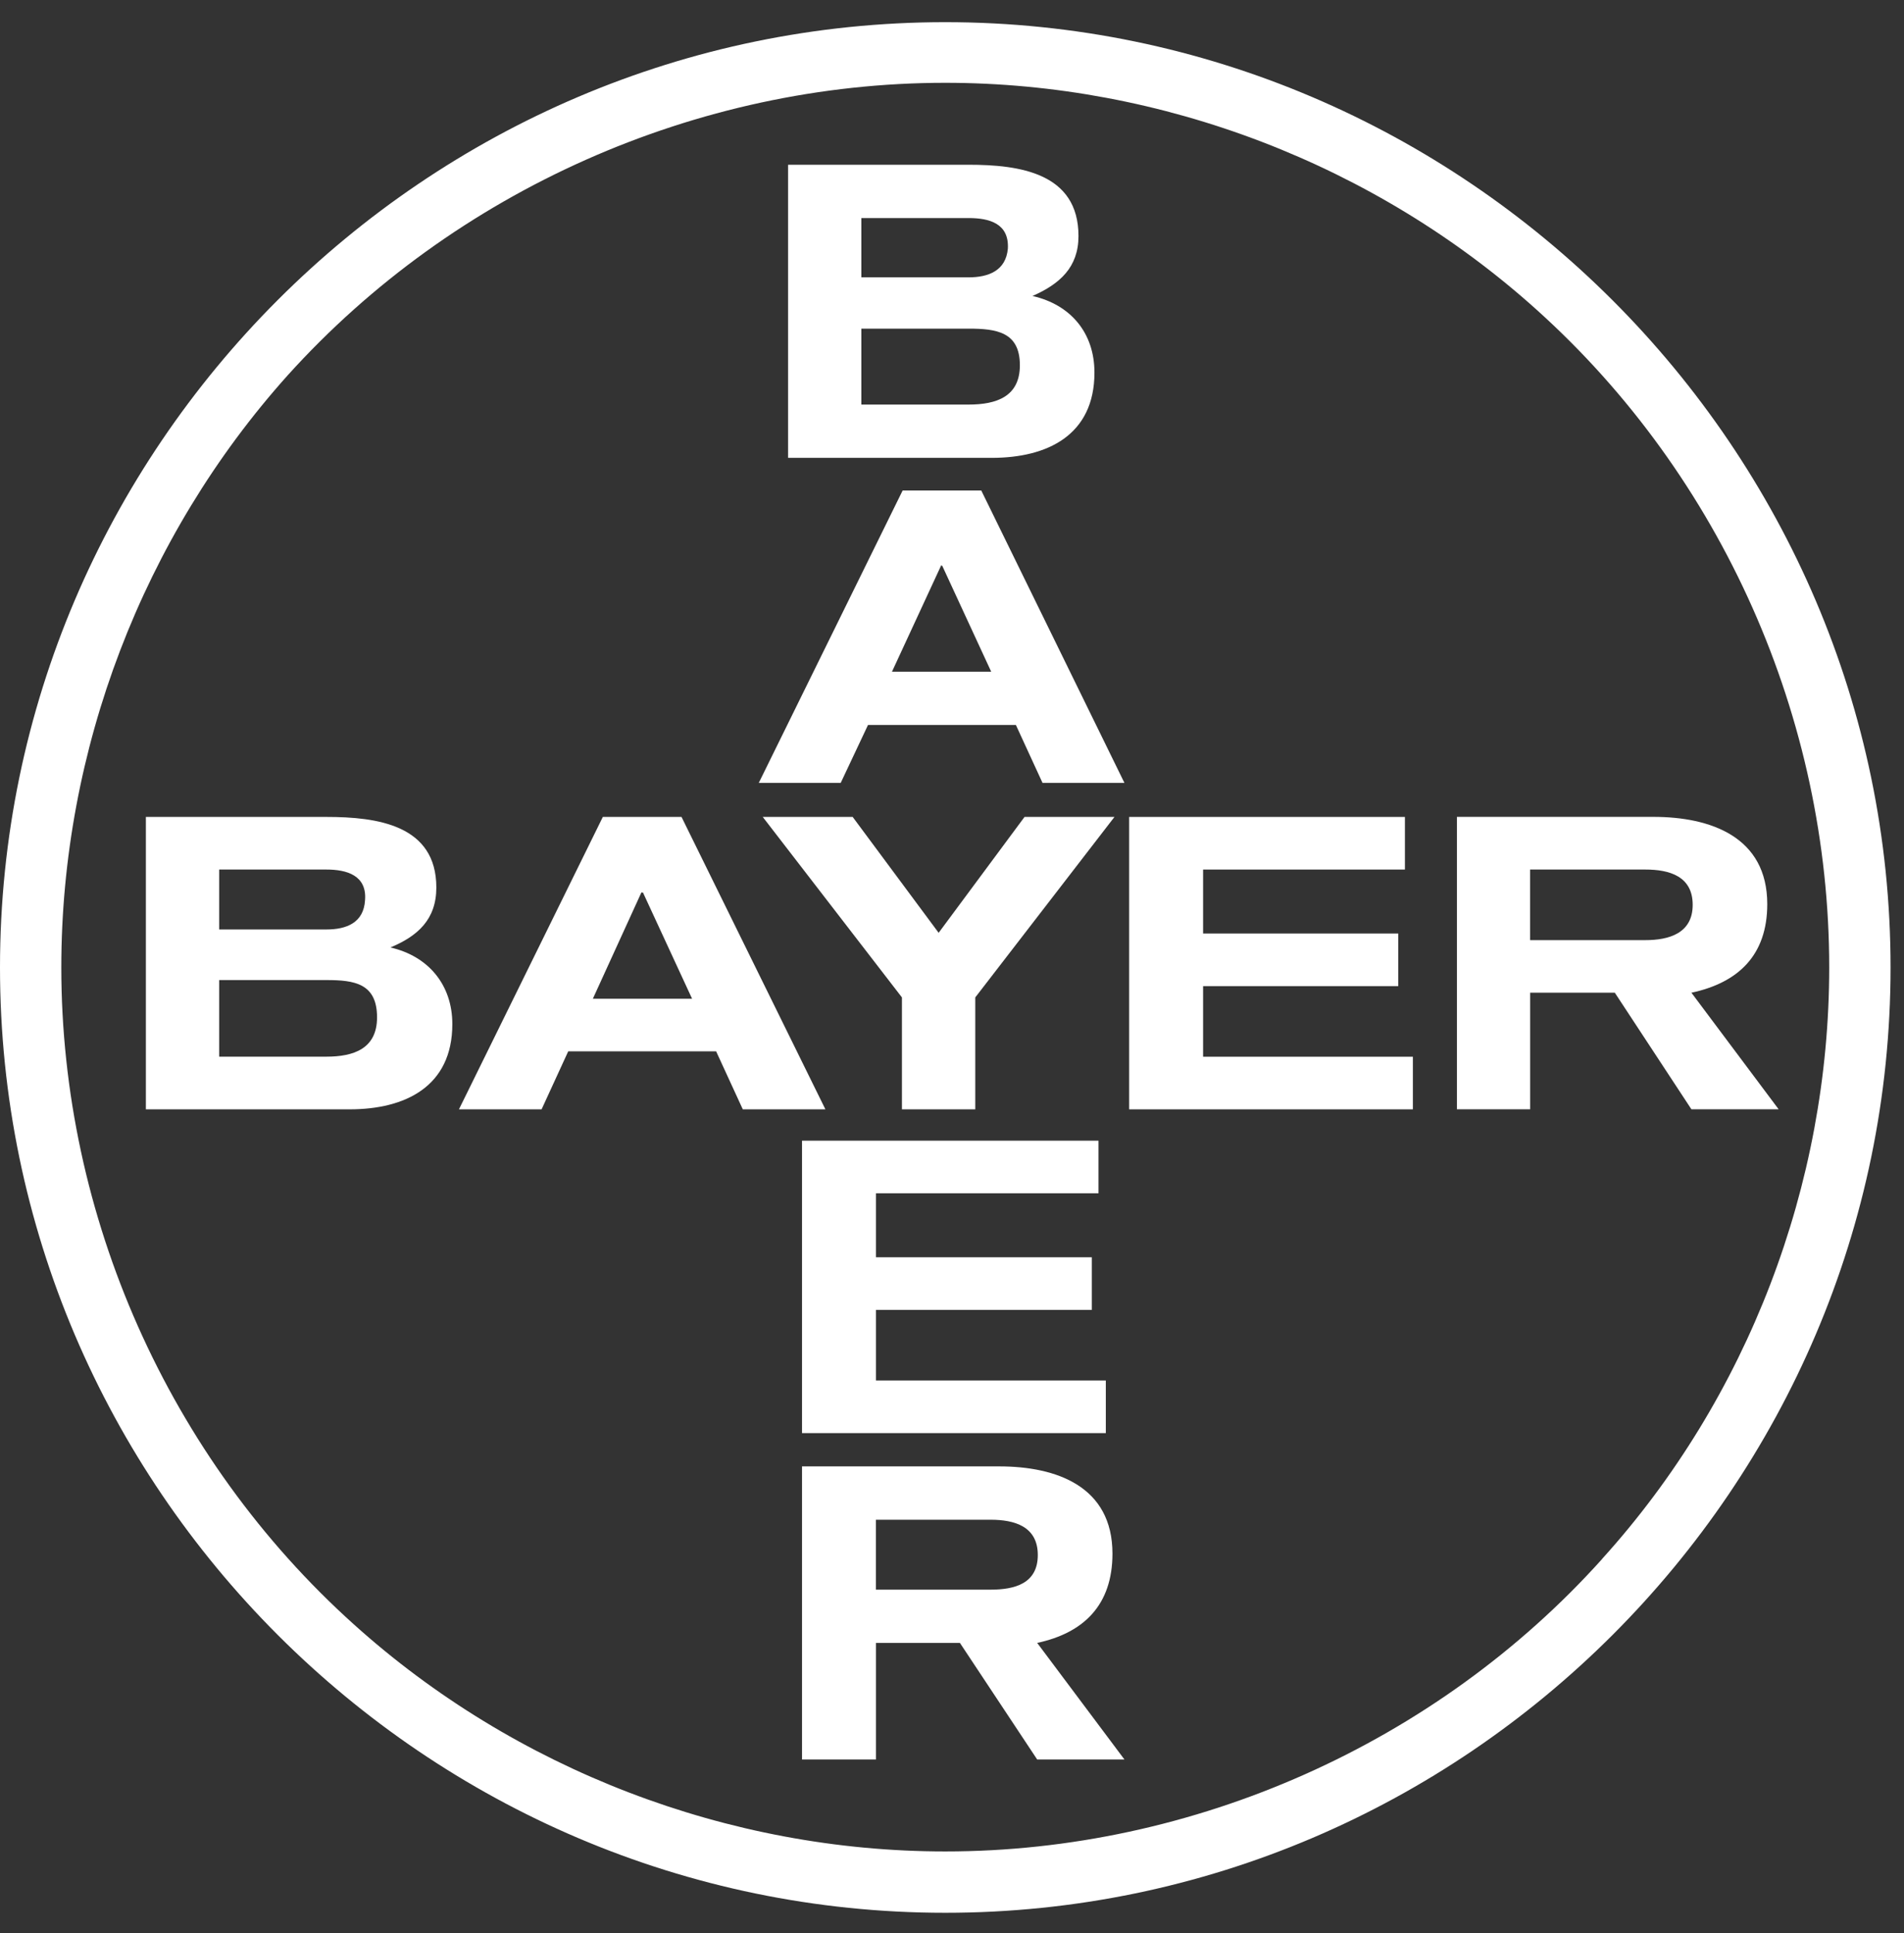
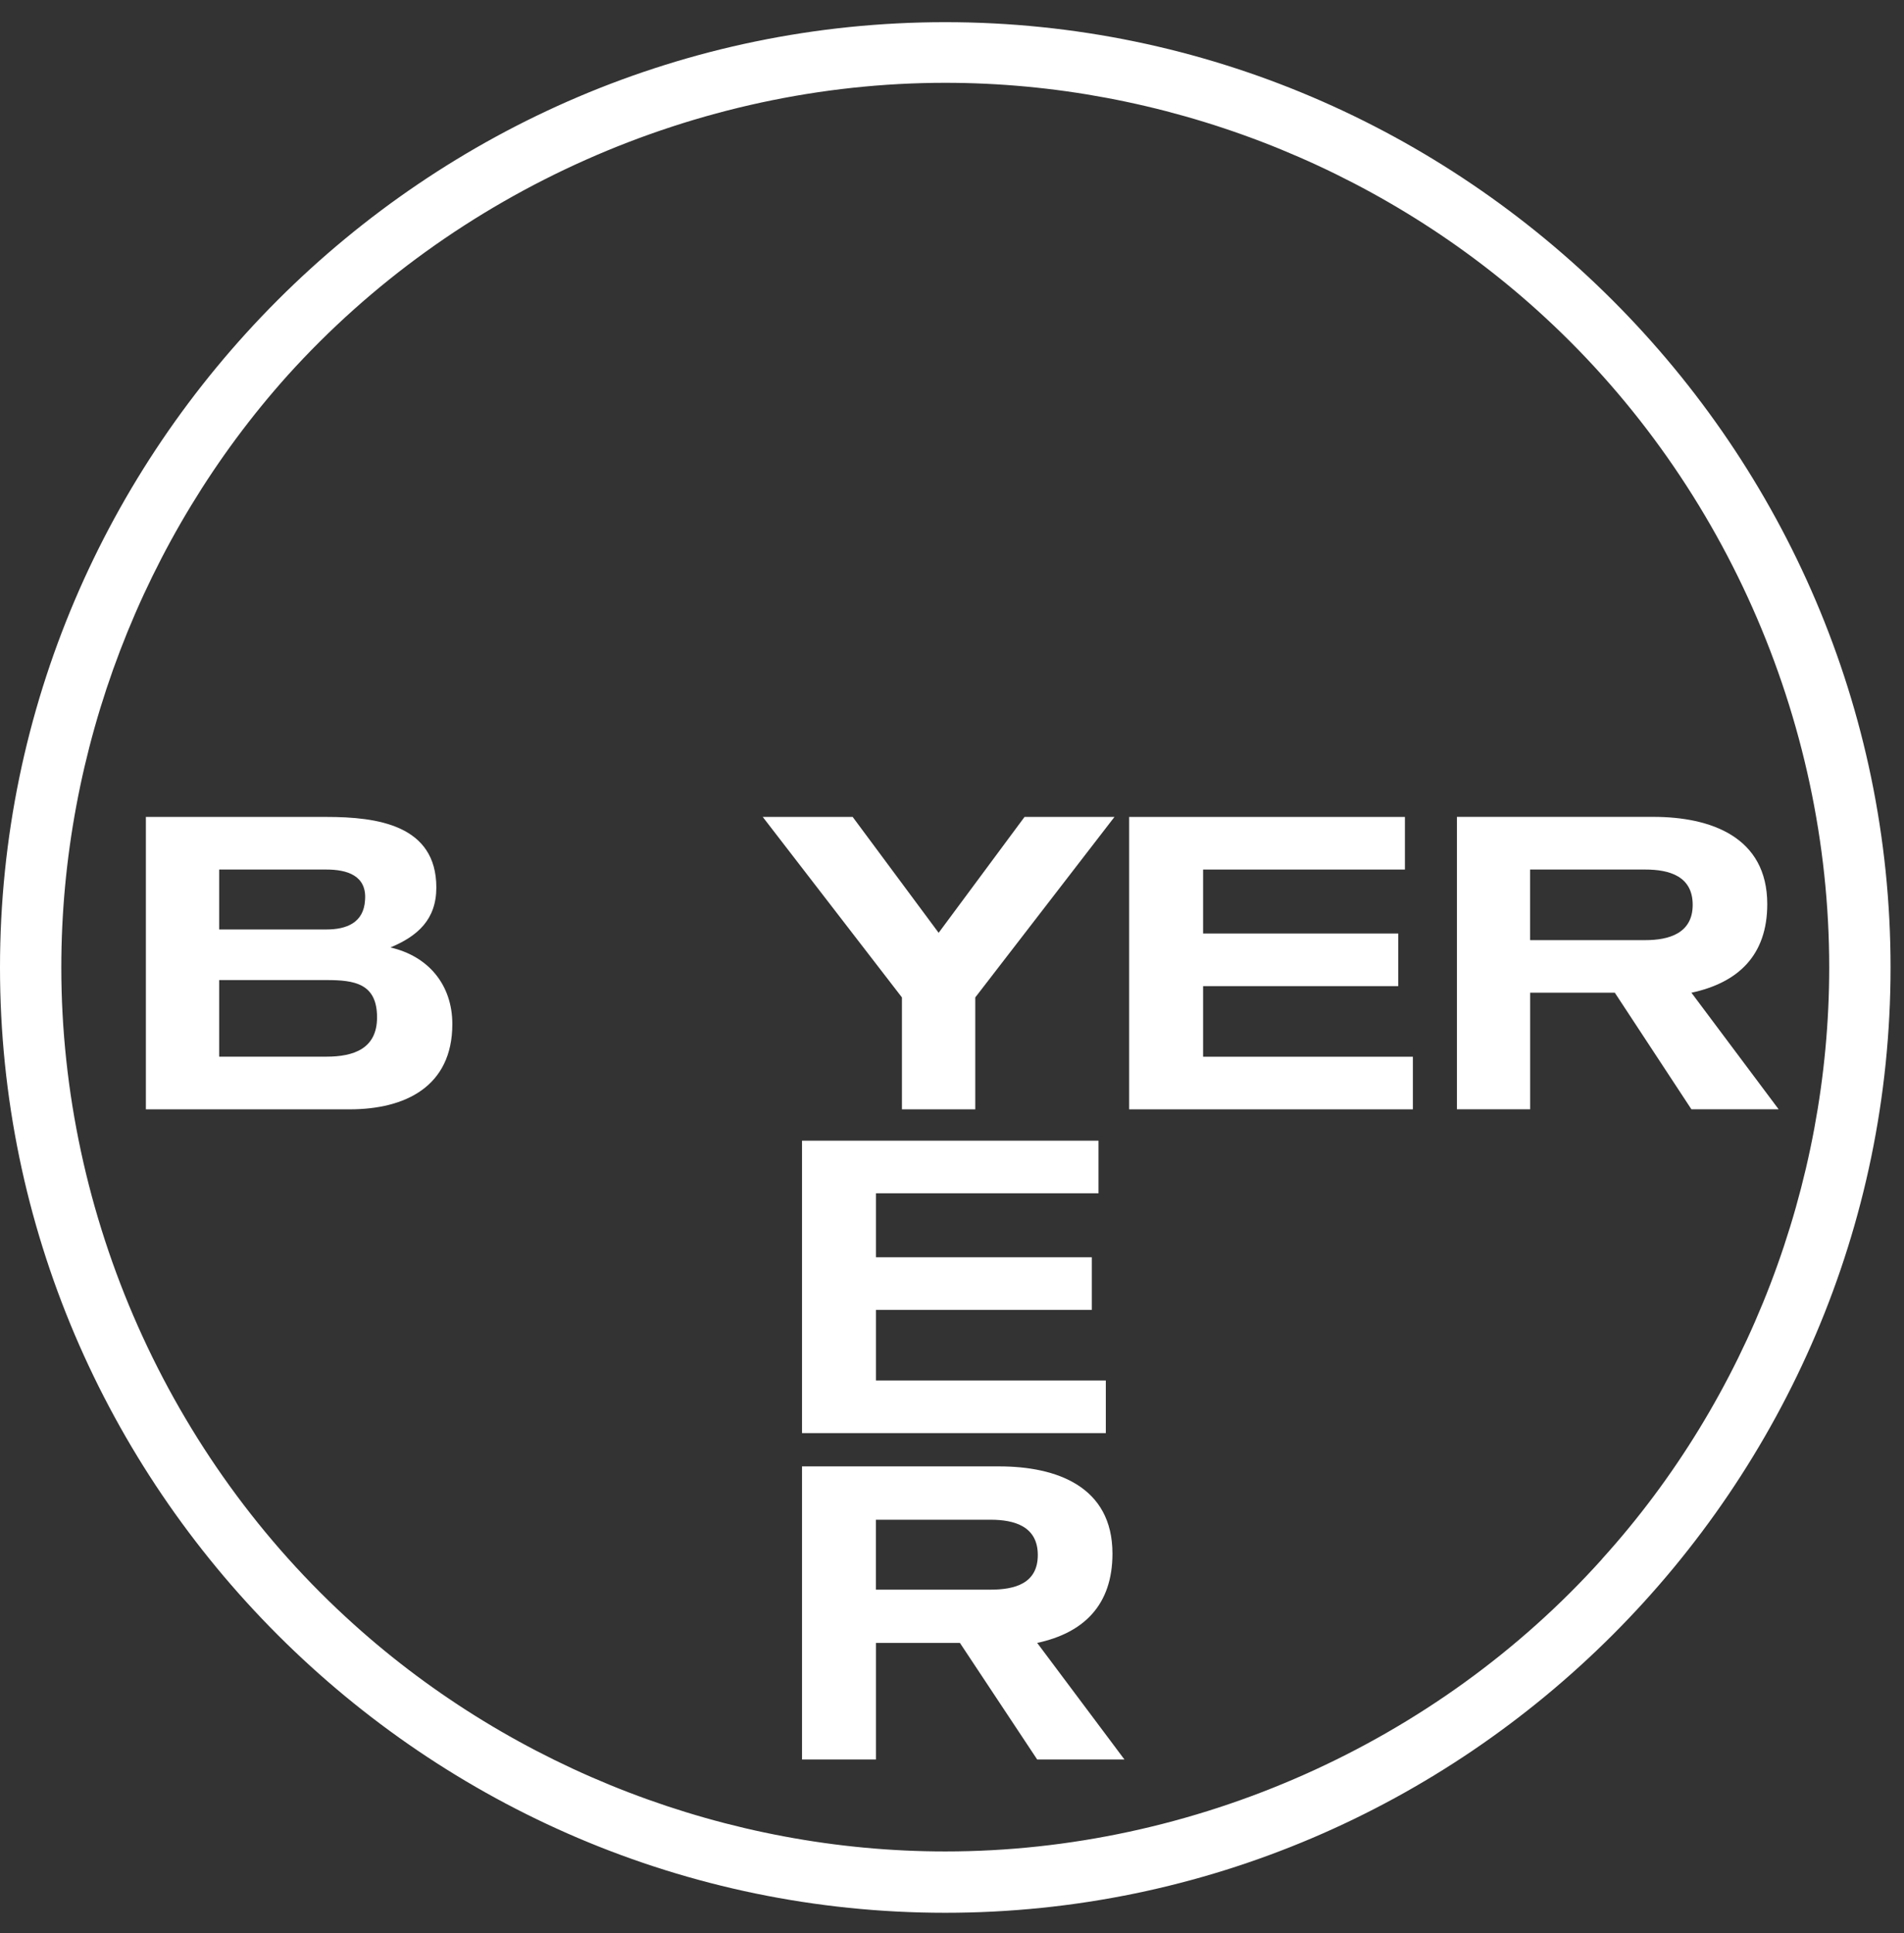
<svg xmlns="http://www.w3.org/2000/svg" width="65" height="66" viewBox="0 0 65 66" fill="none">
  <rect x="0" y="0" width="65" height="66" fill="#333333" stroke="none" />
  <path fill-rule="evenodd" clip-rule="evenodd" d="M32.27 0.757C14.532 0.757 0 15.289 0 33.027C0 50.766 14.532 65.298 32.27 65.298C50.009 65.298 64.541 50.744 64.541 33.027C64.541 15.311 49.985 0.757 32.27 0.757ZM54.694 53.221C49.032 59.52 40.754 63.204 32.27 63.204C24.858 63.204 17.579 60.408 12.076 55.449C5.754 49.763 2.093 41.508 2.093 33.025C2.093 25.613 4.868 18.334 9.825 12.808C15.509 6.51 23.788 2.827 32.27 2.827C39.683 2.827 46.962 5.623 52.465 10.58C58.786 16.266 62.447 24.521 62.447 33.025C62.447 40.44 59.673 47.717 54.692 53.219L54.694 53.221Z" fill="white" />
  <path d="M37.978 53.038C37.978 50.742 36.067 50.059 34.112 50.059H27.38V60.065H29.905V56.085H32.77L35.408 60.065H38.387L35.408 56.085C36.999 55.744 37.978 54.789 37.978 53.038ZM33.815 54.267H29.903V51.88H33.815C34.634 51.88 35.429 52.107 35.429 53.085C35.429 54.064 34.634 54.267 33.815 54.267Z" fill="white" />
-   <path d="M37.363 12.72C37.363 11.355 36.544 10.4 35.248 10.104C36.18 9.695 36.818 9.125 36.818 8.058C36.818 5.898 34.793 5.624 33.066 5.624H26.904V15.63H33.862C35.75 15.63 37.363 14.858 37.363 12.72ZM29.405 7.444H33.066C33.771 7.444 34.454 7.625 34.407 8.489C34.338 9.24 33.748 9.468 33.066 9.468H29.405V7.444ZM29.405 13.811V11.219H33.066C34.021 11.219 34.817 11.333 34.817 12.469C34.817 13.539 34.021 13.811 33.066 13.811H29.405Z" fill="white" />
-   <path d="M23.264 27.888H20.58L15.668 37.87H18.489L19.398 35.891H24.448L25.358 37.87H28.178L23.266 27.888H23.264ZM20.239 34.095L21.9 30.458L21.923 30.479L21.945 30.458L23.627 34.095H20.238H20.239Z" fill="white" />
  <path d="M37.501 40.736V38.94H27.38V48.923H37.751V47.127H29.905V44.716H37.273V42.92H29.905V40.736H37.501Z" fill="white" />
  <path d="M34.976 27.888L32.044 31.844L29.109 27.888H26.039L30.791 34.05V37.87H33.294V34.05L38.046 27.888H34.976Z" fill="white" />
  <path d="M57.74 33.89C59.332 33.55 60.332 32.618 60.332 30.865C60.332 28.569 58.4 27.886 56.445 27.886H49.737V37.868H52.238V33.888H55.127L57.742 37.868H60.72L57.742 33.888L57.74 33.89ZM56.171 32.094H52.236V29.684H56.171C56.99 29.684 57.786 29.912 57.786 30.889C57.786 31.866 56.968 32.094 56.171 32.094Z" fill="white" />
  <path d="M13.327 32.344C14.258 31.958 14.896 31.389 14.896 30.298C14.896 28.161 12.872 27.888 11.145 27.888H4.98V37.87H11.94C13.827 37.87 15.442 37.096 15.442 34.96C15.442 33.618 14.623 32.64 13.327 32.344ZM7.482 29.684H11.143C11.848 29.684 12.529 29.889 12.462 30.73C12.417 31.503 11.826 31.73 11.143 31.73H7.482V29.684ZM11.143 36.072H7.482V33.457H11.143C12.098 33.457 12.872 33.57 12.872 34.731C12.872 35.799 12.076 36.072 11.143 36.072Z" fill="white" />
-   <path d="M30.815 16.744L25.903 26.727H28.7L29.633 24.748H34.681L35.591 26.727H38.387L33.499 16.744H30.815ZM30.451 22.93L32.135 19.291L32.156 19.336V19.291L33.838 22.93H30.451Z" fill="white" />
  <path d="M41.072 33.664H47.734V31.868H41.072V29.684H47.962V27.888H38.547V37.87H48.234V36.074H41.072V33.664Z" fill="white" />
</svg>